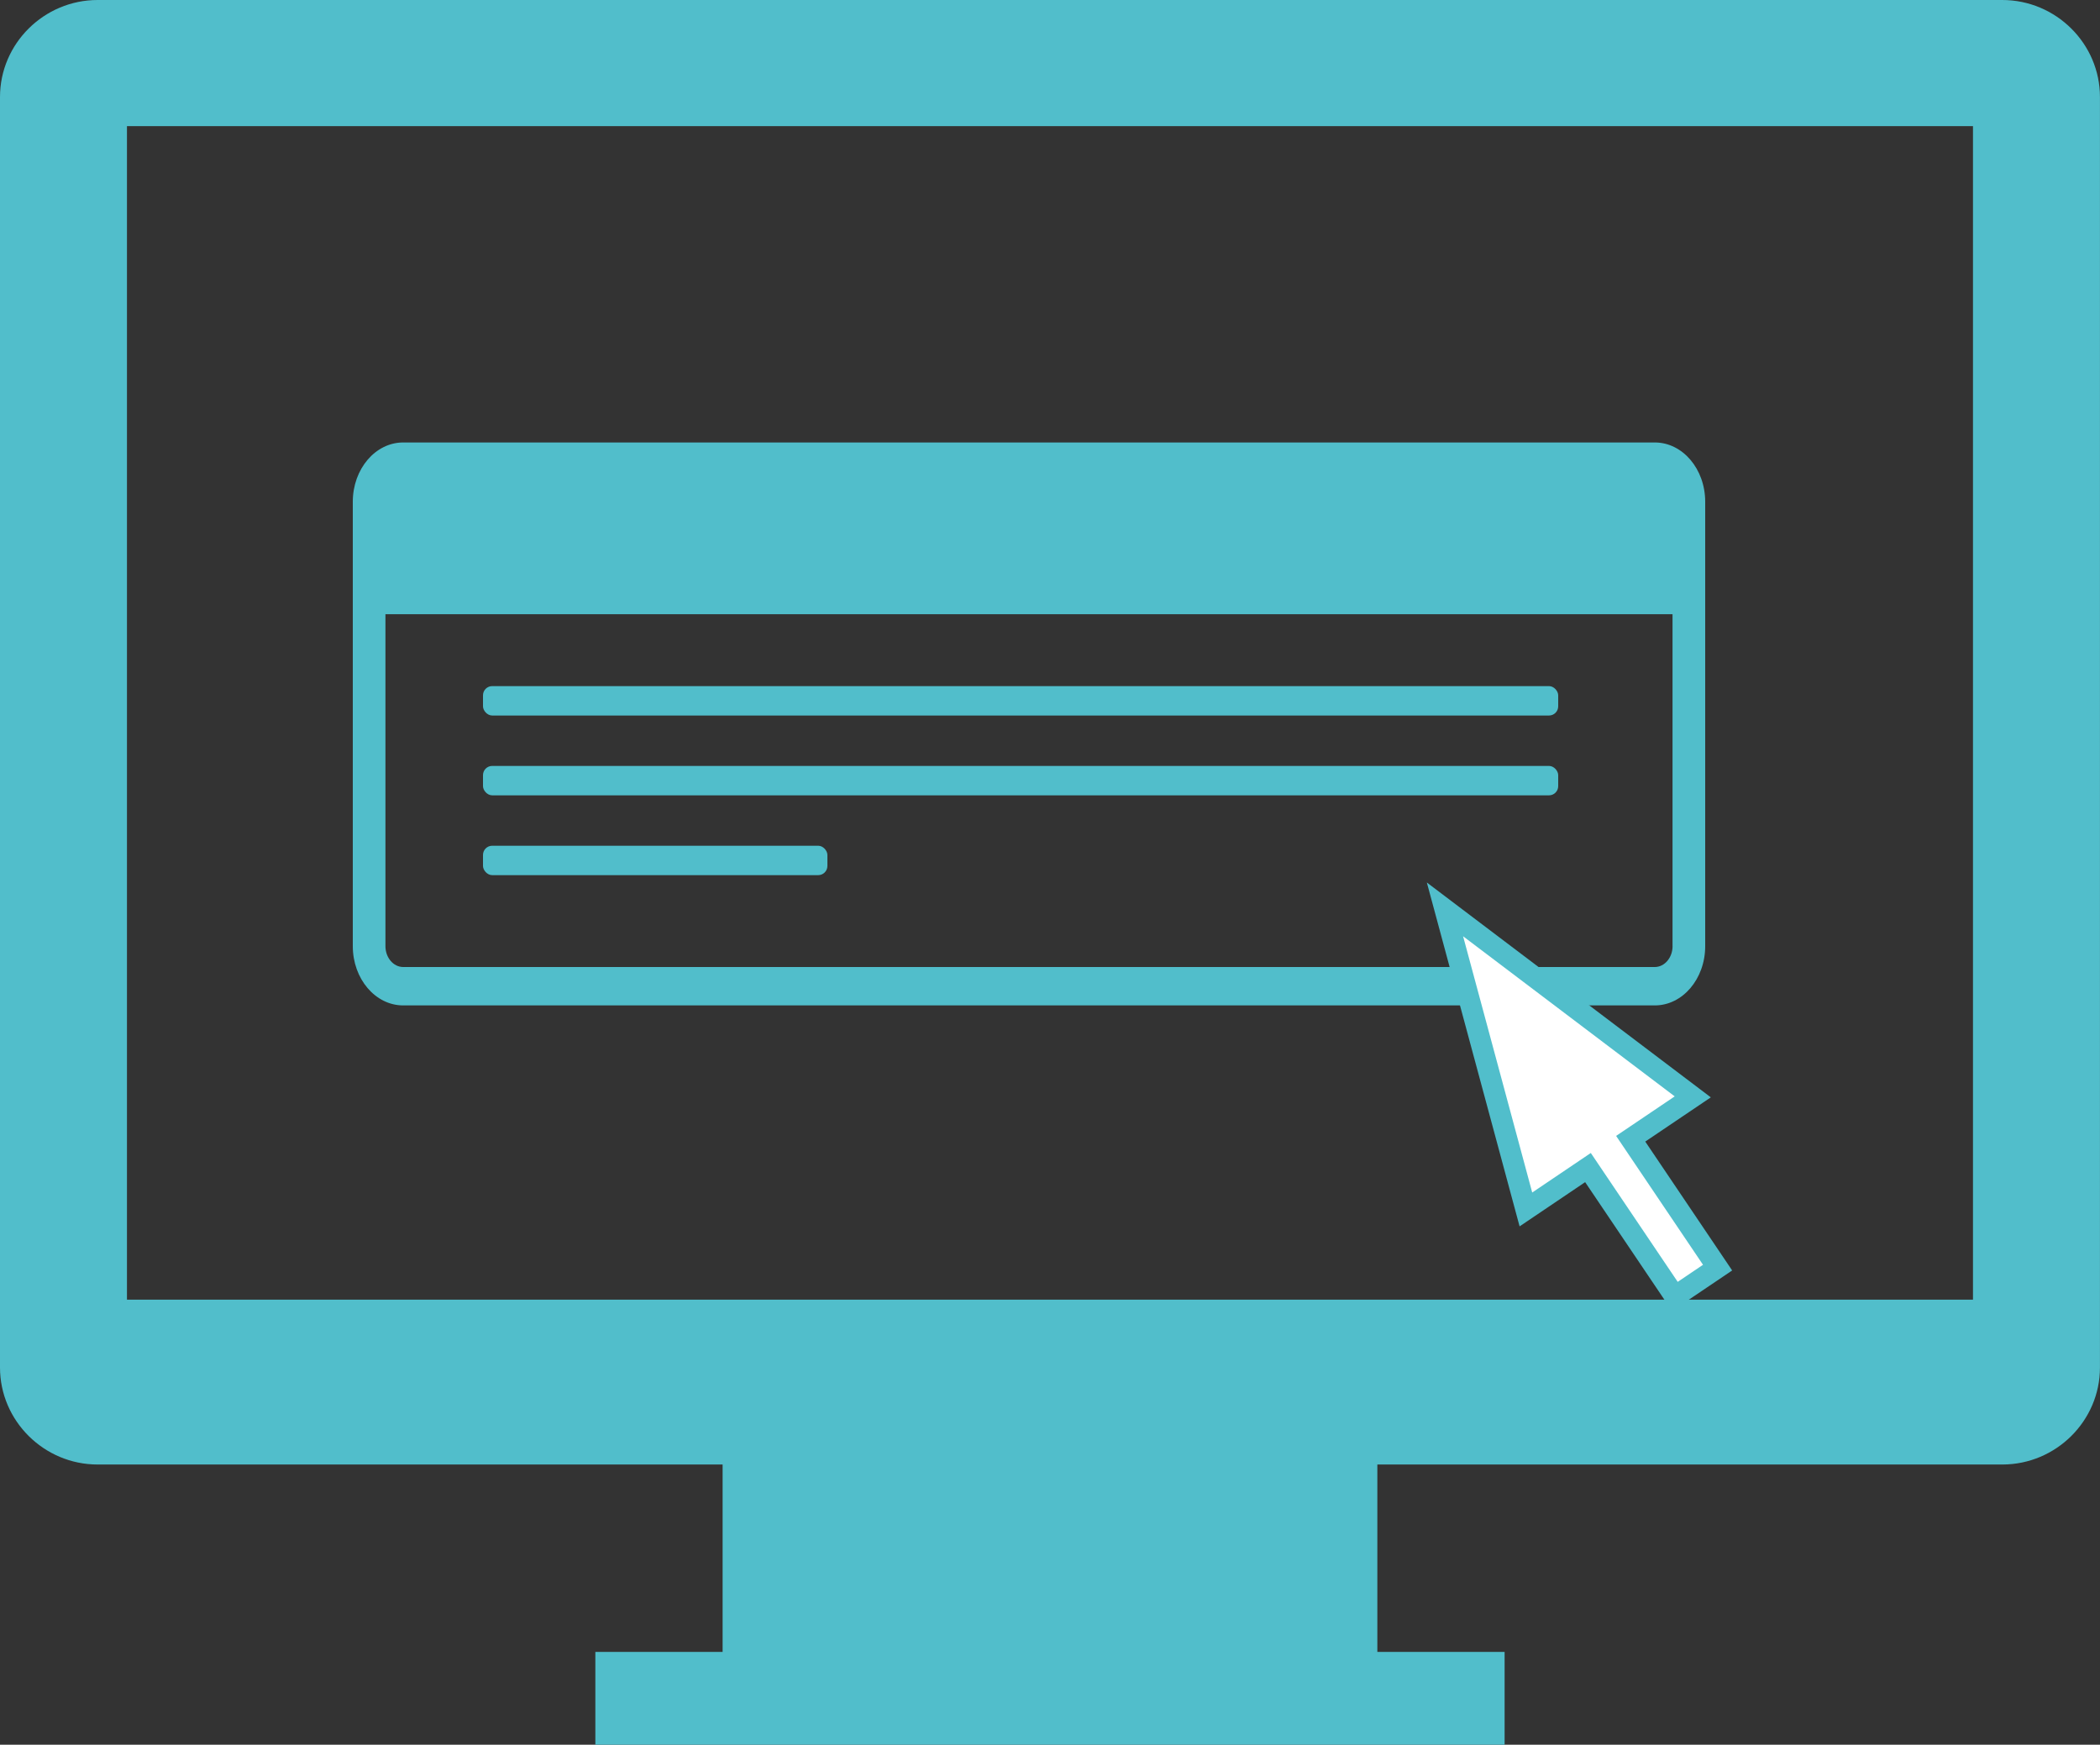
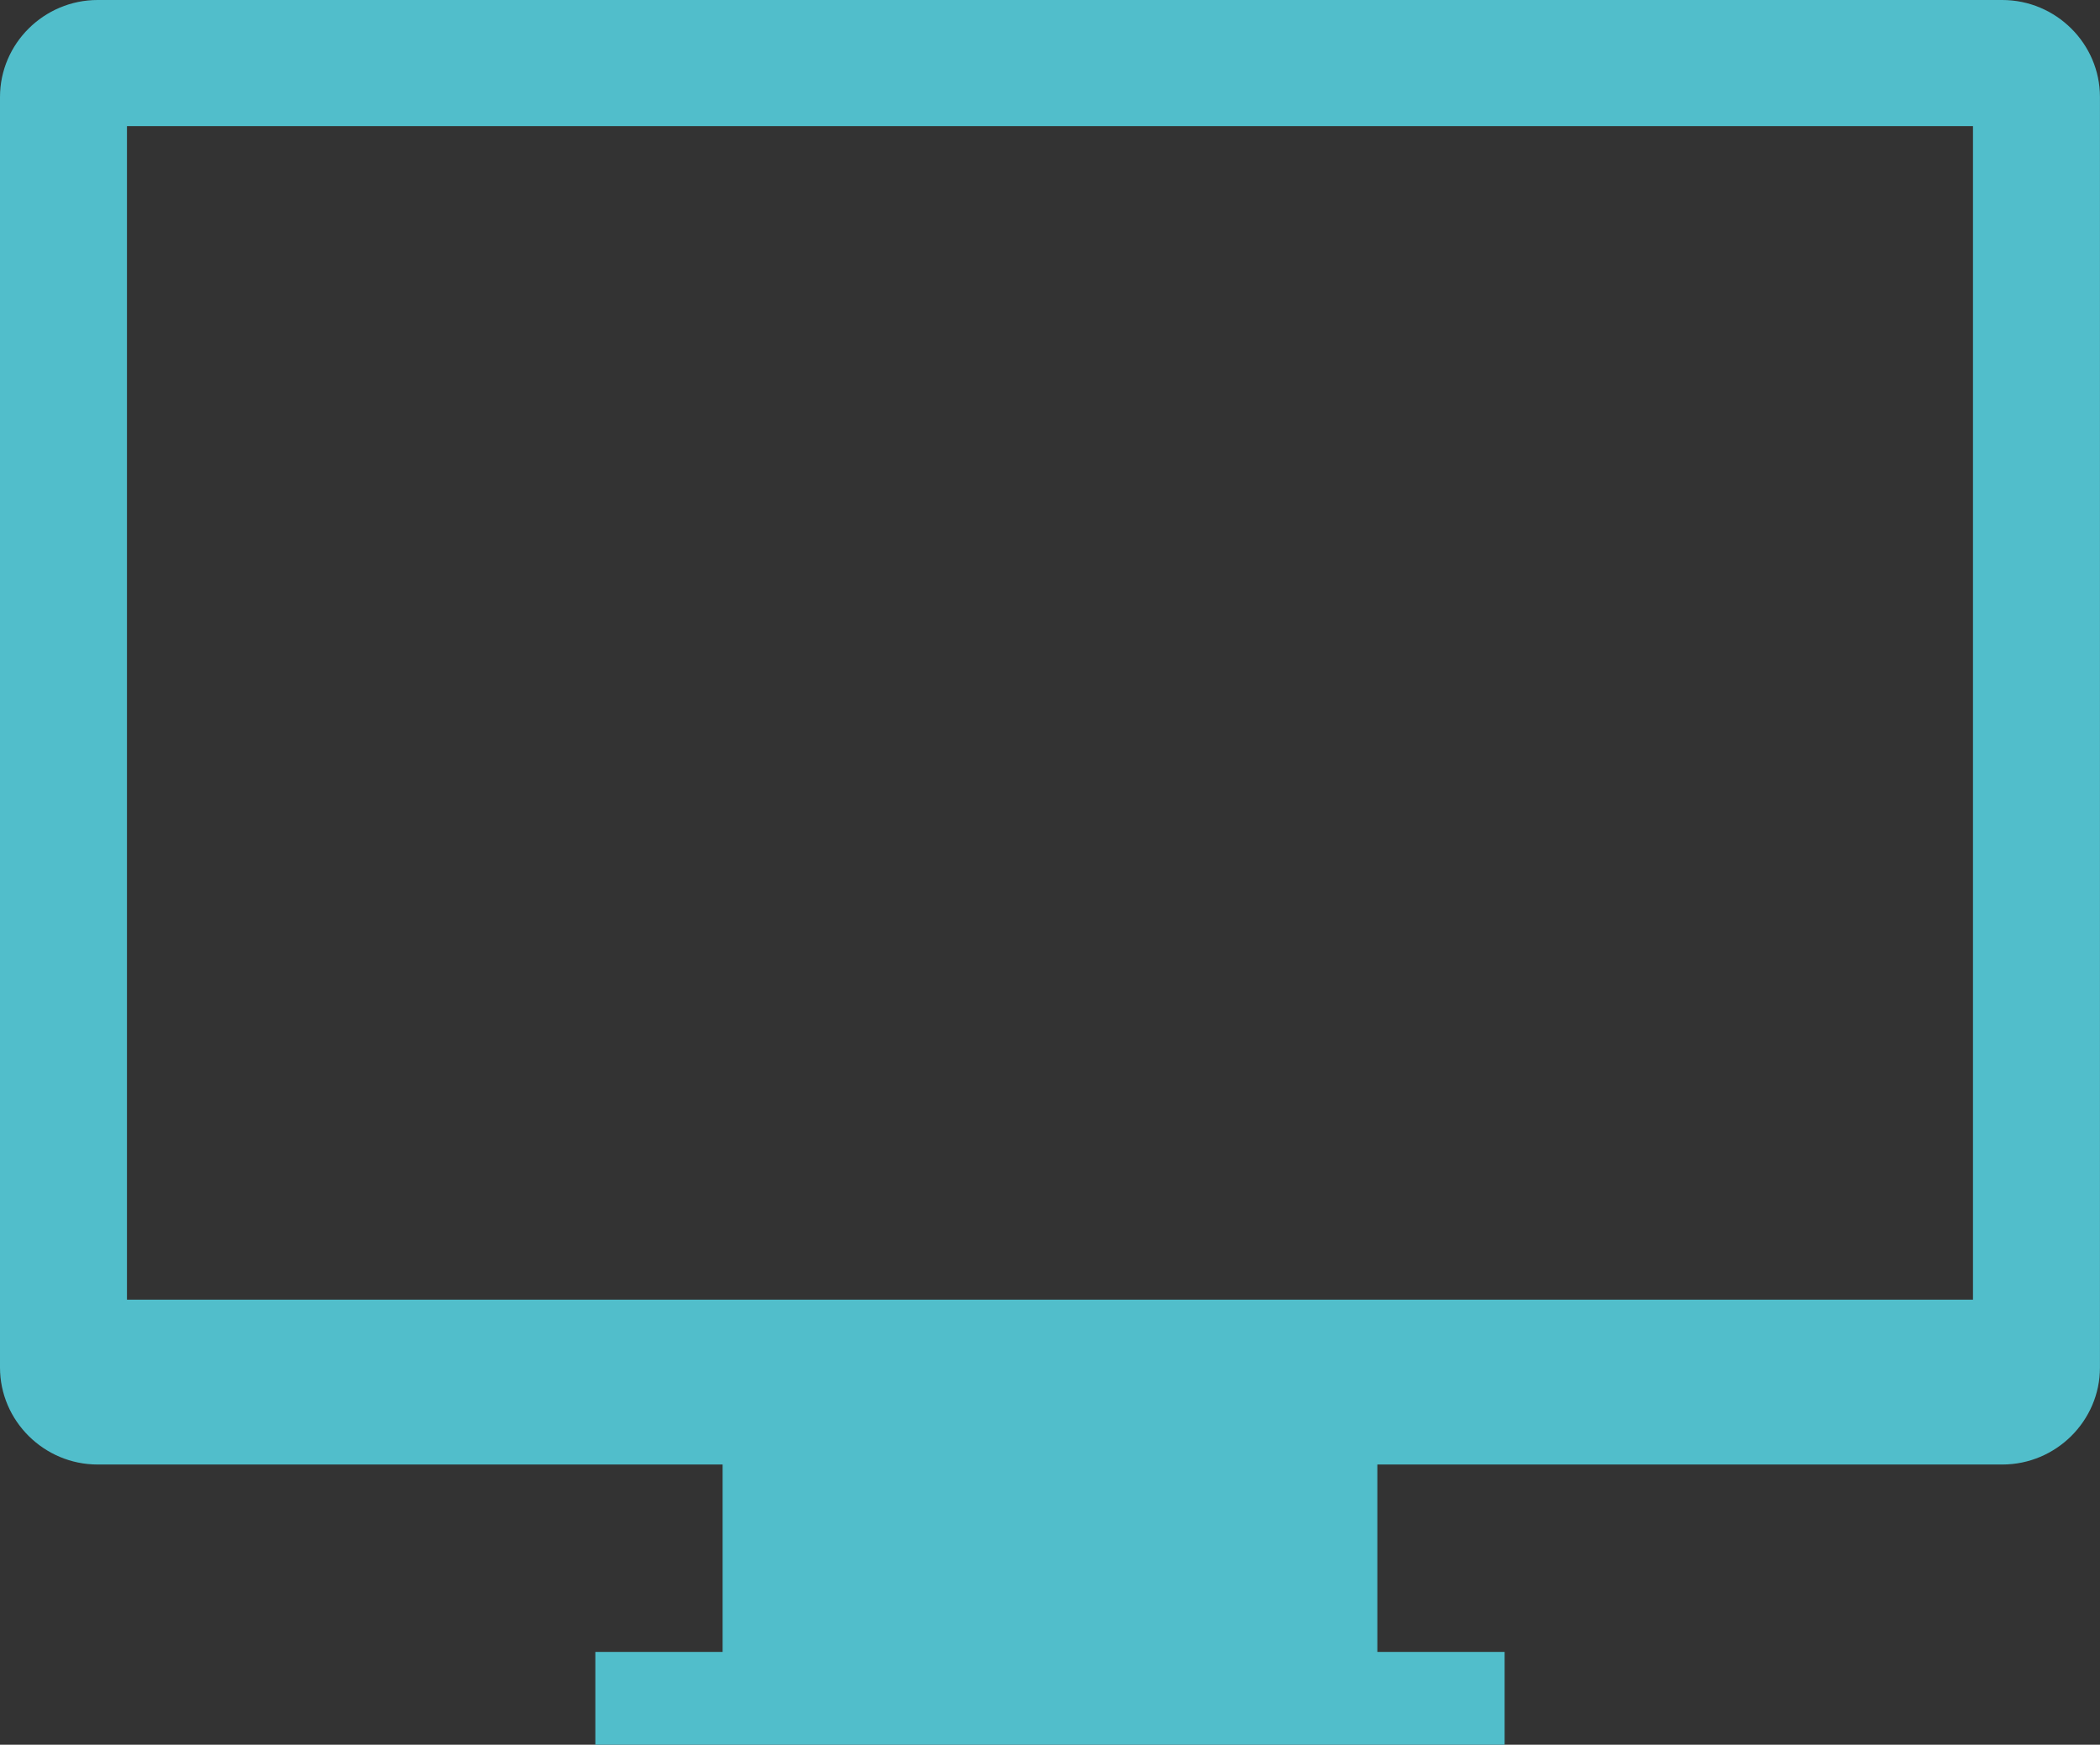
<svg xmlns="http://www.w3.org/2000/svg" id="_レイヤー_2" data-name="レイヤー 2" width="500" height="415.33" viewBox="0 0 500 415.33">
  <rect x="0" y="0" width="500" height="415.33" fill="#333333" stroke="none" />
  <defs>
    <style>
      .cls-1 {
        fill: #fff;
        stroke: #51becb;
        stroke-miterlimit: 10;
        stroke-width: 5px;
      }

      .cls-2 {
        fill: #51becb;
        stroke-width: 0px;
      }
    </style>
  </defs>
  <g id="_レイヤー_1-2" data-name="レイヤー 1">
    <g>
      <path class="cls-2" d="M476.74,0H23.25C10.47,0,0,10.39,0,23.09v302.45c0,12.69,10.47,23.09,23.25,23.09h148.8v44.61h-30.3v22.1h216.49v-22.1h-30.3v-44.61h148.8c12.79,0,23.25-10.39,23.25-23.09V23.09c0-12.69-10.47-23.09-23.26-23.09ZM469.75,309.39H30.23V30.02h439.53v279.36Z" />
-       <path class="cls-2" d="M394,105.33H96c-6.63,0-12,6.32-12,14.11v105.79c0,7.79,5.37,14.11,12,14.11h298c6.63,0,12-6.32,12-14.11v-105.79c0-7.79-5.37-14.11-12-14.11ZM398.23,225.23c0,2.74-1.9,4.97-4.23,4.97H96c-2.33,0-4.23-2.23-4.23-4.97v-79.02h306.45v79.02Z" />
-       <rect class="cls-2" x="115" y="163.33" width="256" height="7" rx="2.19" ry="2.19" />
-       <rect class="cls-2" x="115" y="182.33" width="256" height="7" rx="2.19" ry="2.19" />
-       <rect class="cls-2" x="115" y="201.33" width="82" height="7" rx="2.19" ry="2.19" />
-       <polygon class="cls-1" points="403.04 261.11 344.04 216.48 363.31 287.91 378.09 277.94 398.78 308.62 408.95 301.76 388.26 271.08 403.04 261.11" />
    </g>
  </g>
</svg>